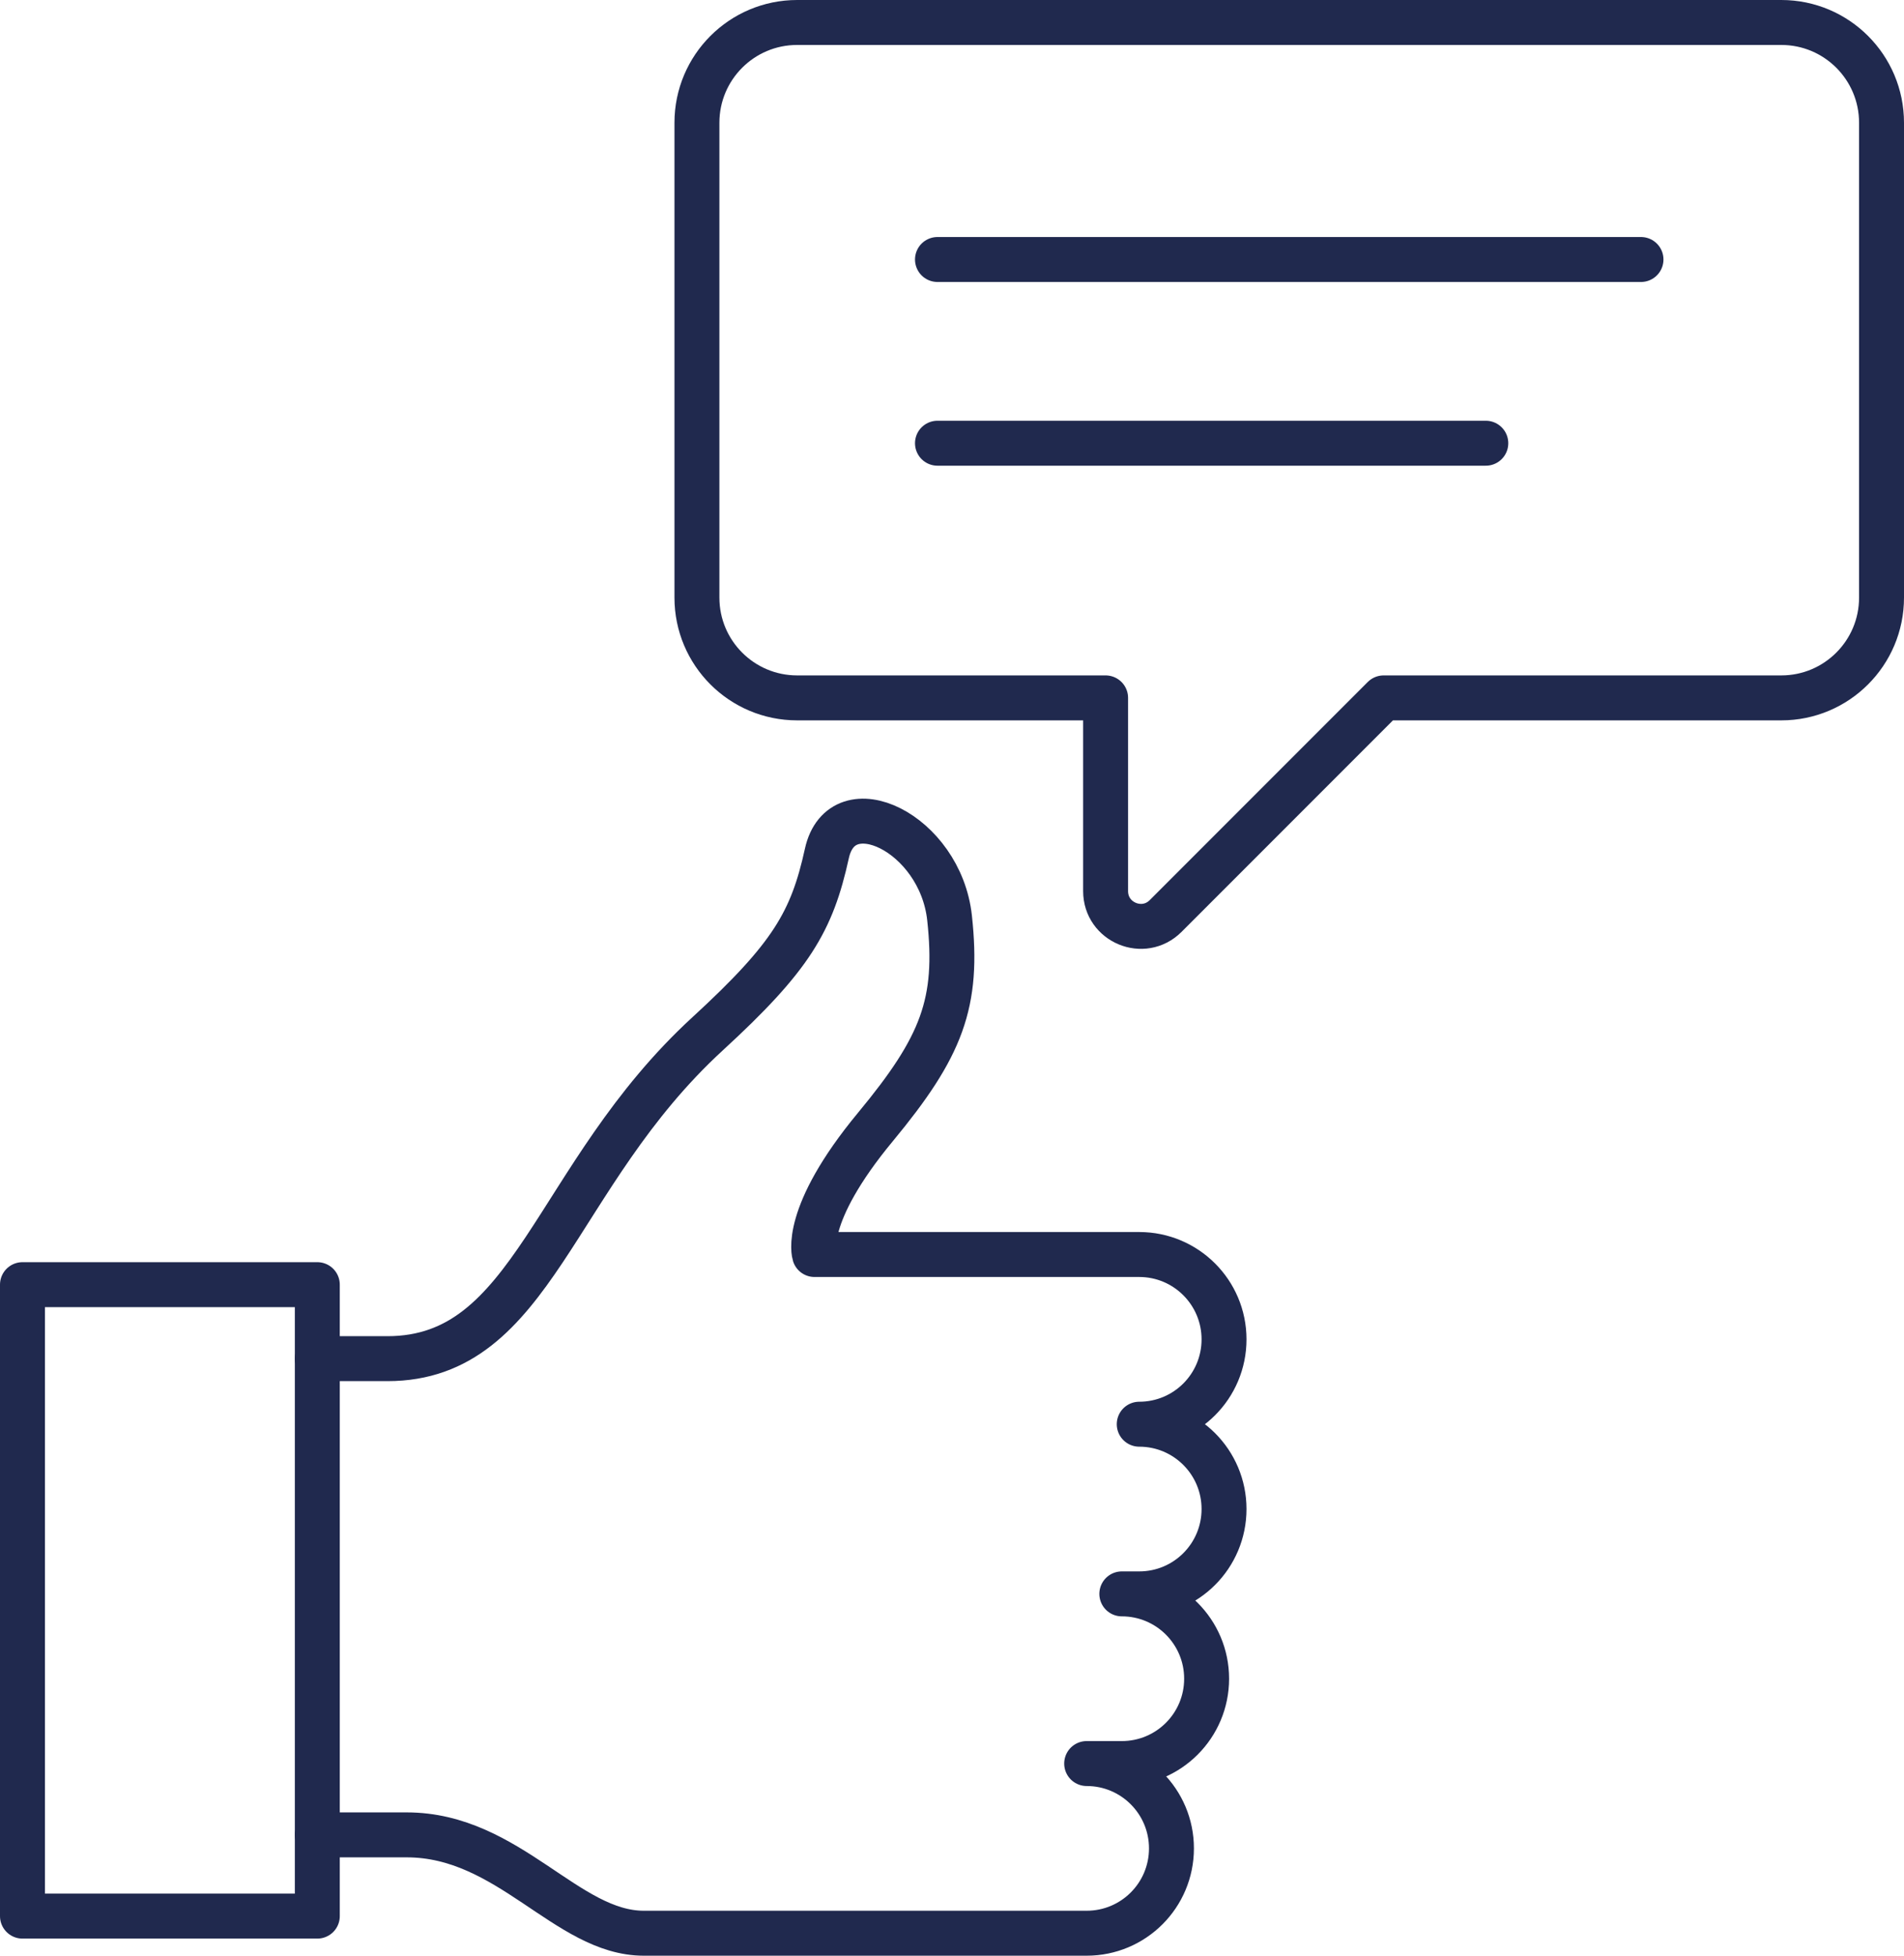
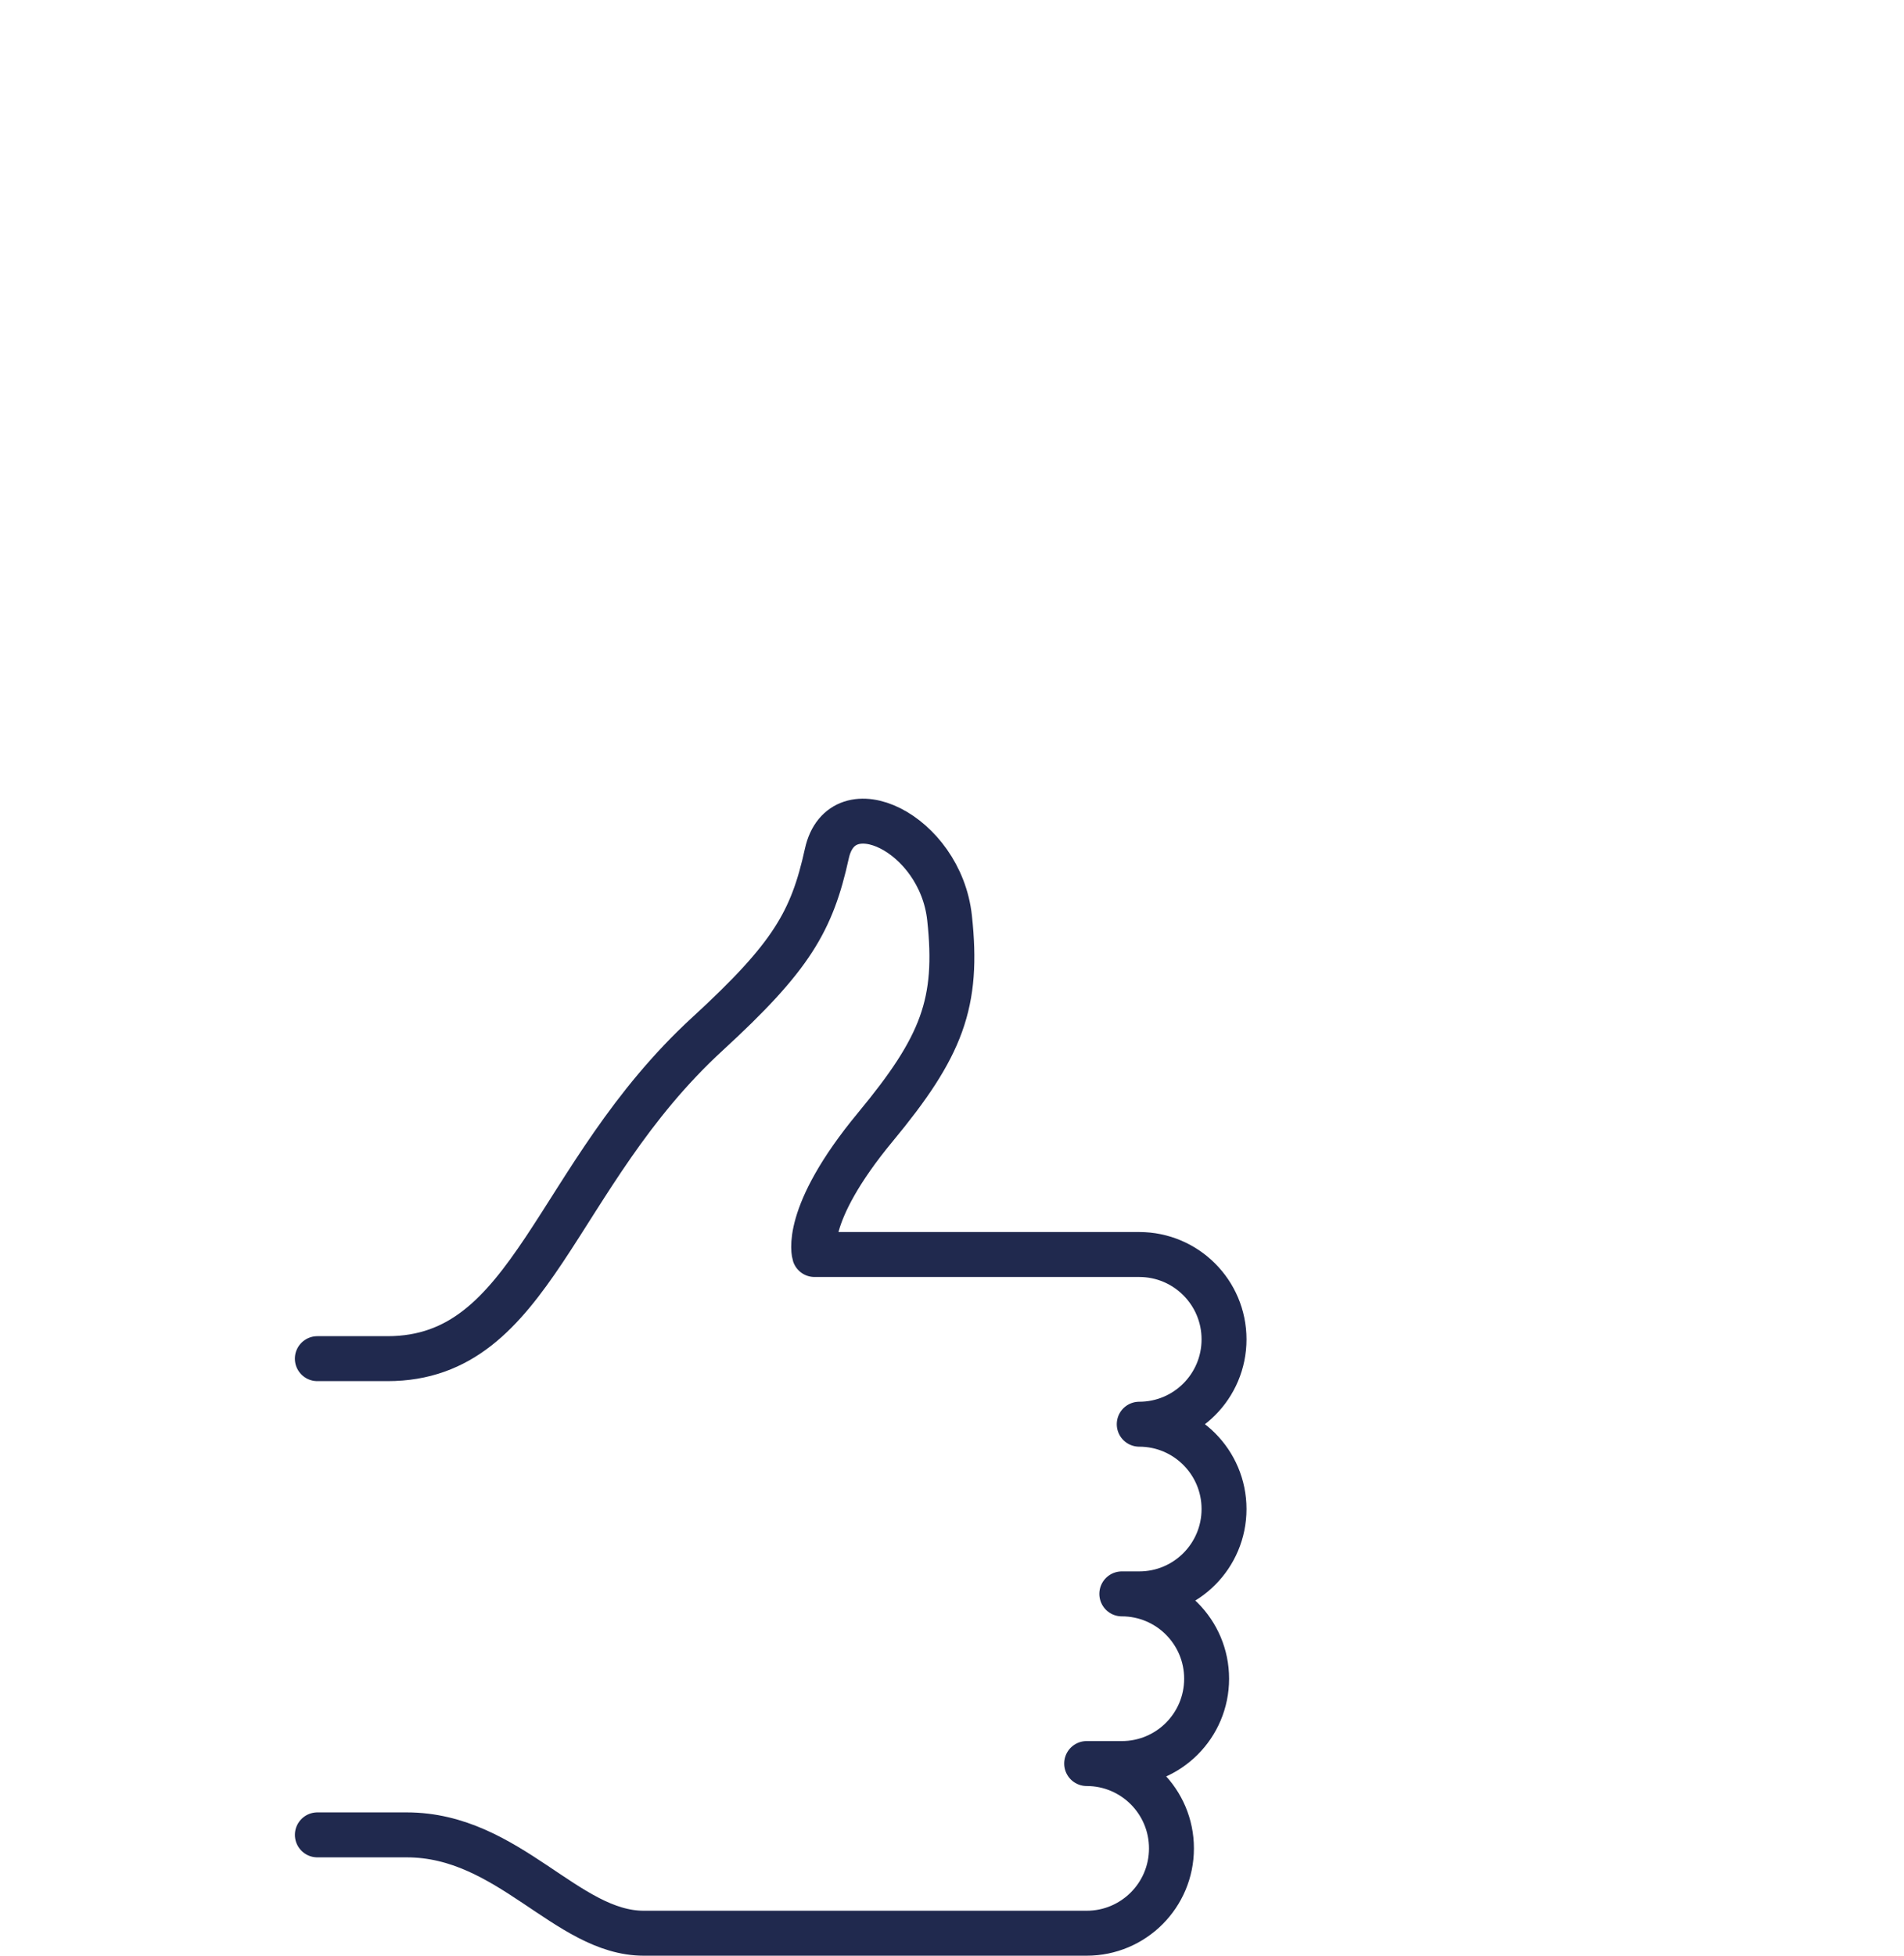
<svg xmlns="http://www.w3.org/2000/svg" id="Layer_1" viewBox="0 0 847.43 870">
  <defs>
    <style>.cls-1{fill:none;stroke:#20294e;stroke-linecap:round;stroke-linejoin:round;stroke-width:20px;}</style>
  </defs>
  <path class="cls-1" d="M141.24,604.41h31.21c65.18,0,73.4-81.12,142.49-144.52,37.35-34.28,46.43-50.01,53.08-80.2,6.65-30.18,50.52-9.19,54.61,28.67,4.09,37.86-3.32,57.15-32.99,92.97-32.78,39.55-27.12,56.75-27.12,56.75h144.53c20.85,0,37.74,16.9,37.74,37.75,0,10.42-4.22,19.86-11.05,26.69-6.83,6.83-16.26,11.05-26.69,11.05,20.85,0,37.74,16.89,37.74,37.74,0,10.42-4.22,19.86-11.05,26.69-6.83,6.83-16.26,11.05-26.69,11.05h-7.75c20.84,0,37.74,16.89,37.74,37.74,0,10.42-4.22,19.86-11.05,26.69s-16.27,11.05-26.69,11.05h-15.65c20.84,0,37.74,16.89,37.74,37.74,0,10.43-4.22,19.86-11.05,26.69-6.83,6.83-16.27,11.05-26.69,11.05h-197.13c-34.31,0-60.03-43.75-105.49-43.75h-39.78" />
-   <rect class="cls-1" x="10" y="571.49" width="131.23" height="280.91" />
-   <path class="cls-1" d="M792.82,10h-438.02c-24.64,0-44.61,19.97-44.61,44.61v211.24c0,24.64,19.97,44.61,44.61,44.61h137.28v85.96c0,13.94,16.86,20.93,26.72,11.07l97.03-97.03h176.99c24.64,0,44.61-19.97,44.61-44.61V54.61c0-24.64-19.97-44.61-44.61-44.61Z" />
-   <line class="cls-1" x1="417.25" y1="115.44" x2="730.37" y2="115.44" />
-   <line class="cls-1" x1="417.25" y1="197.17" x2="661.3" y2="197.17" />
</svg>